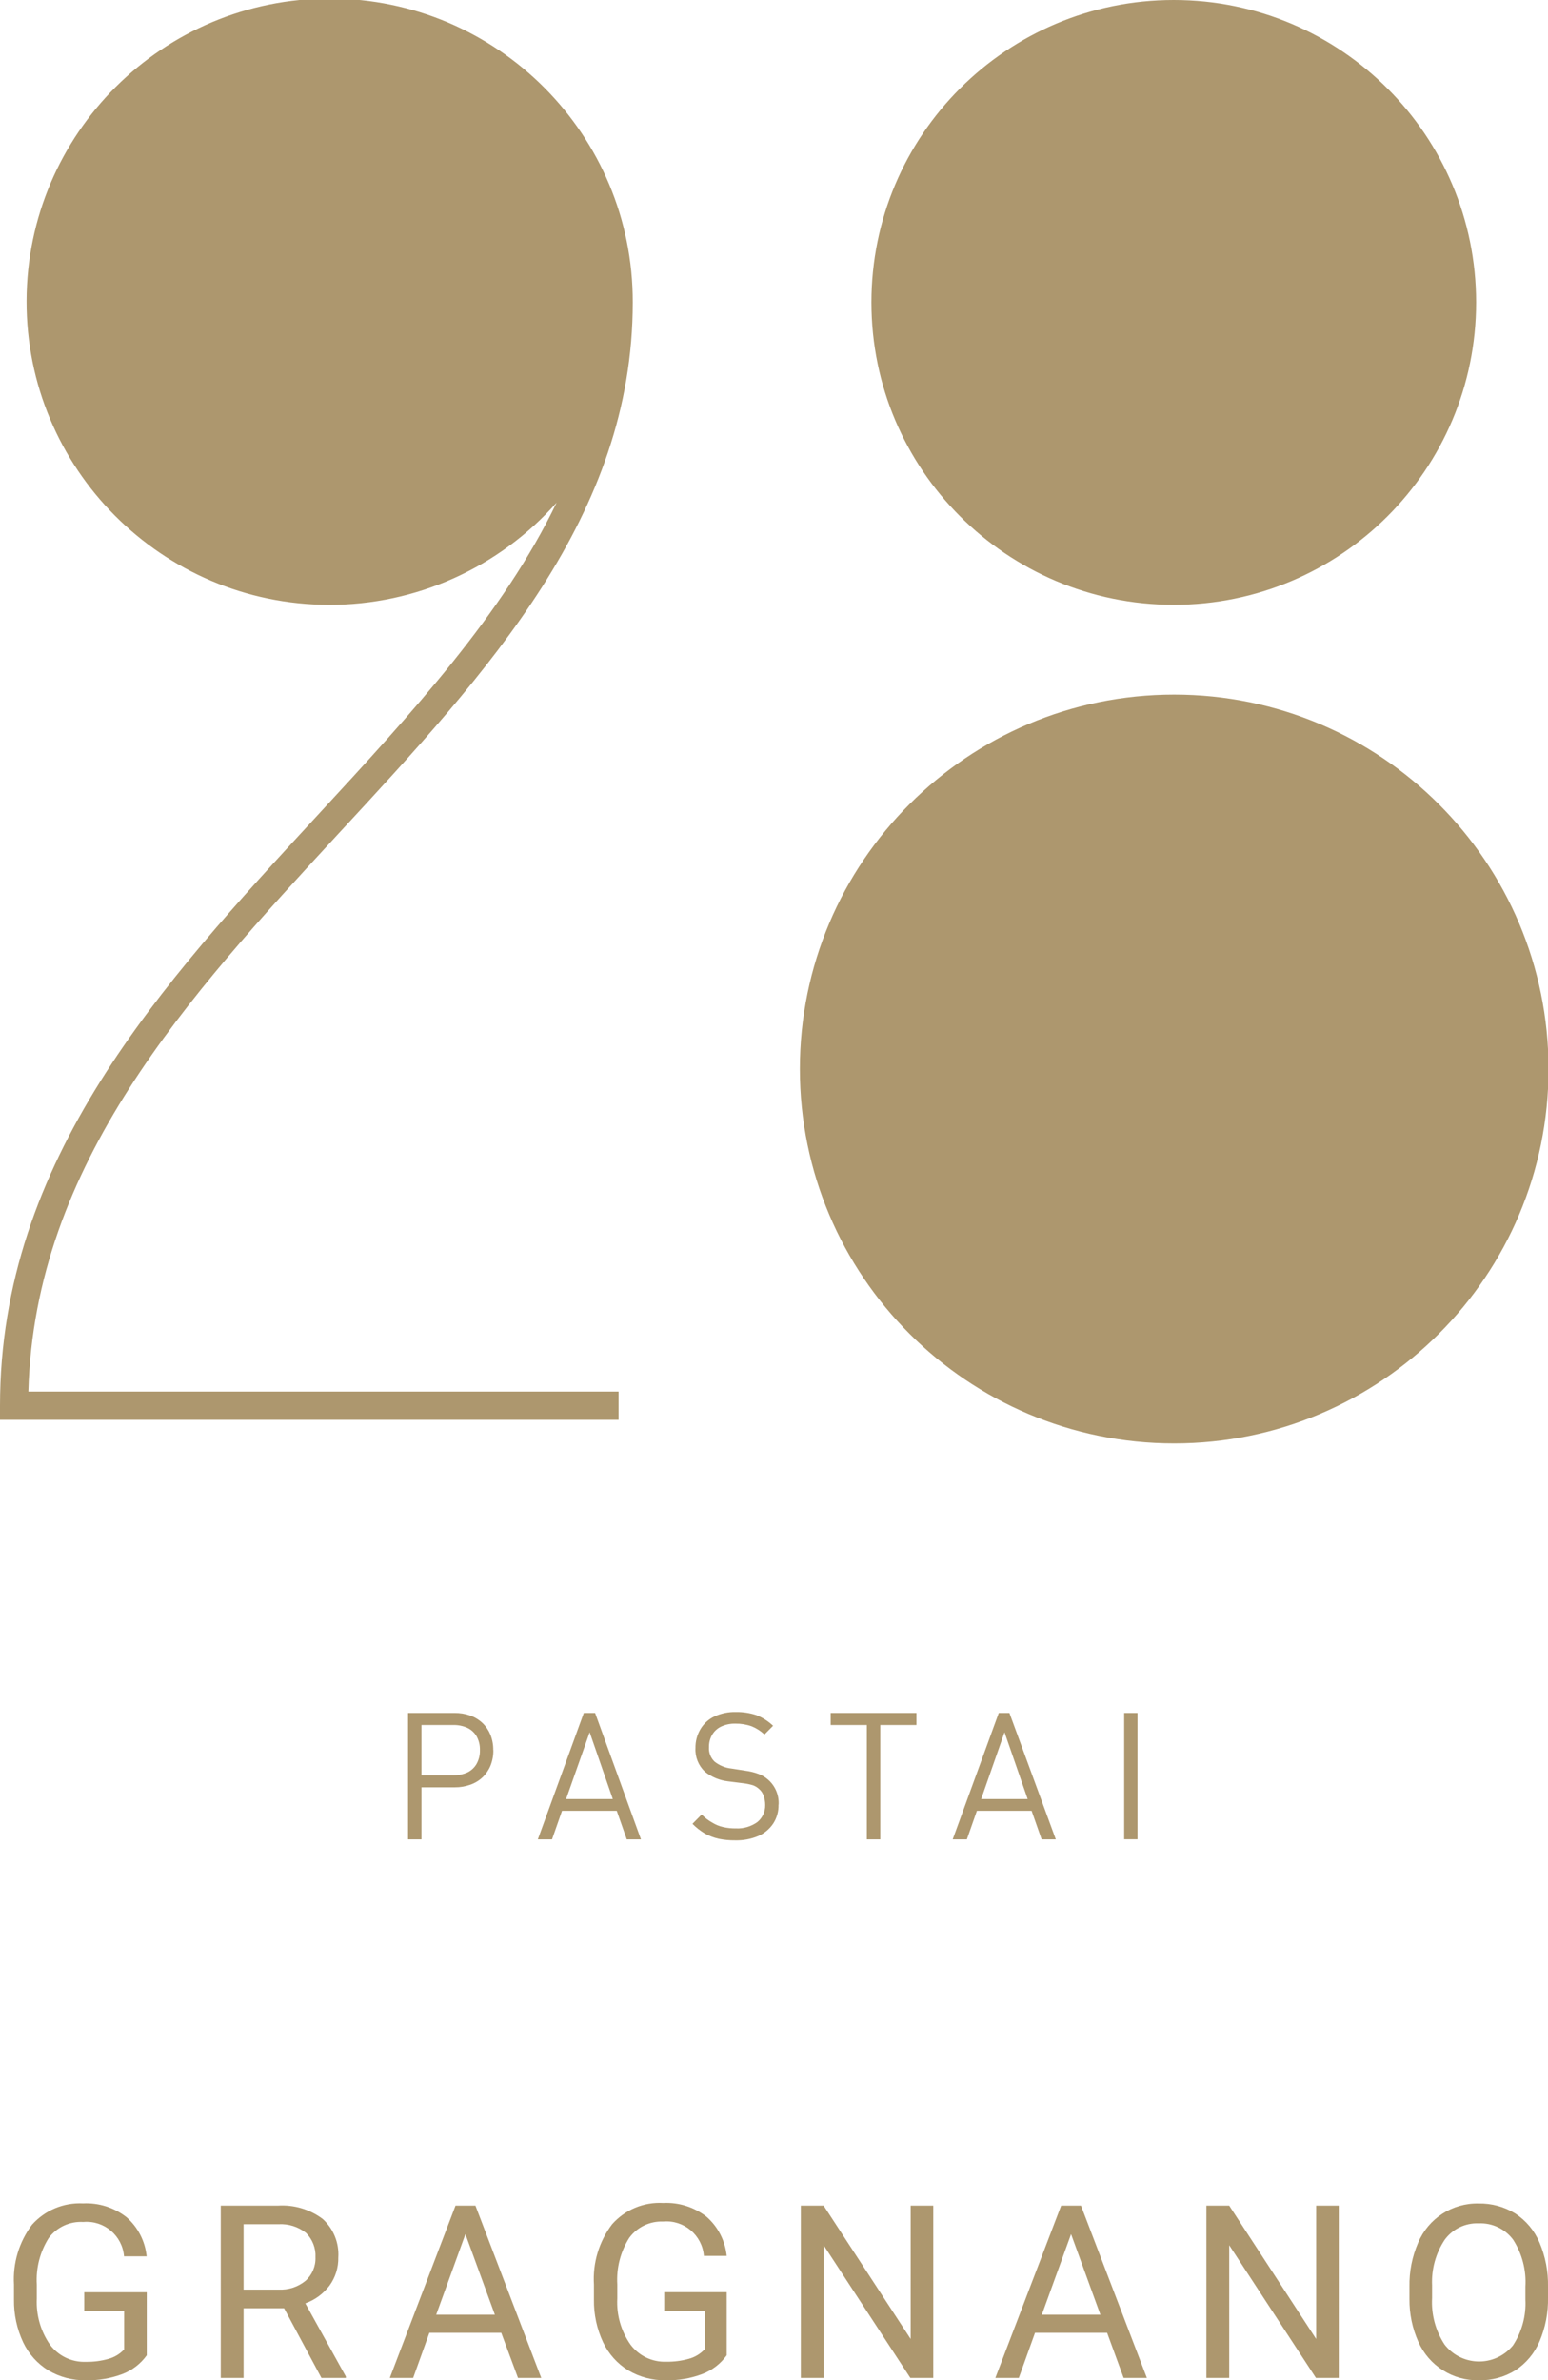
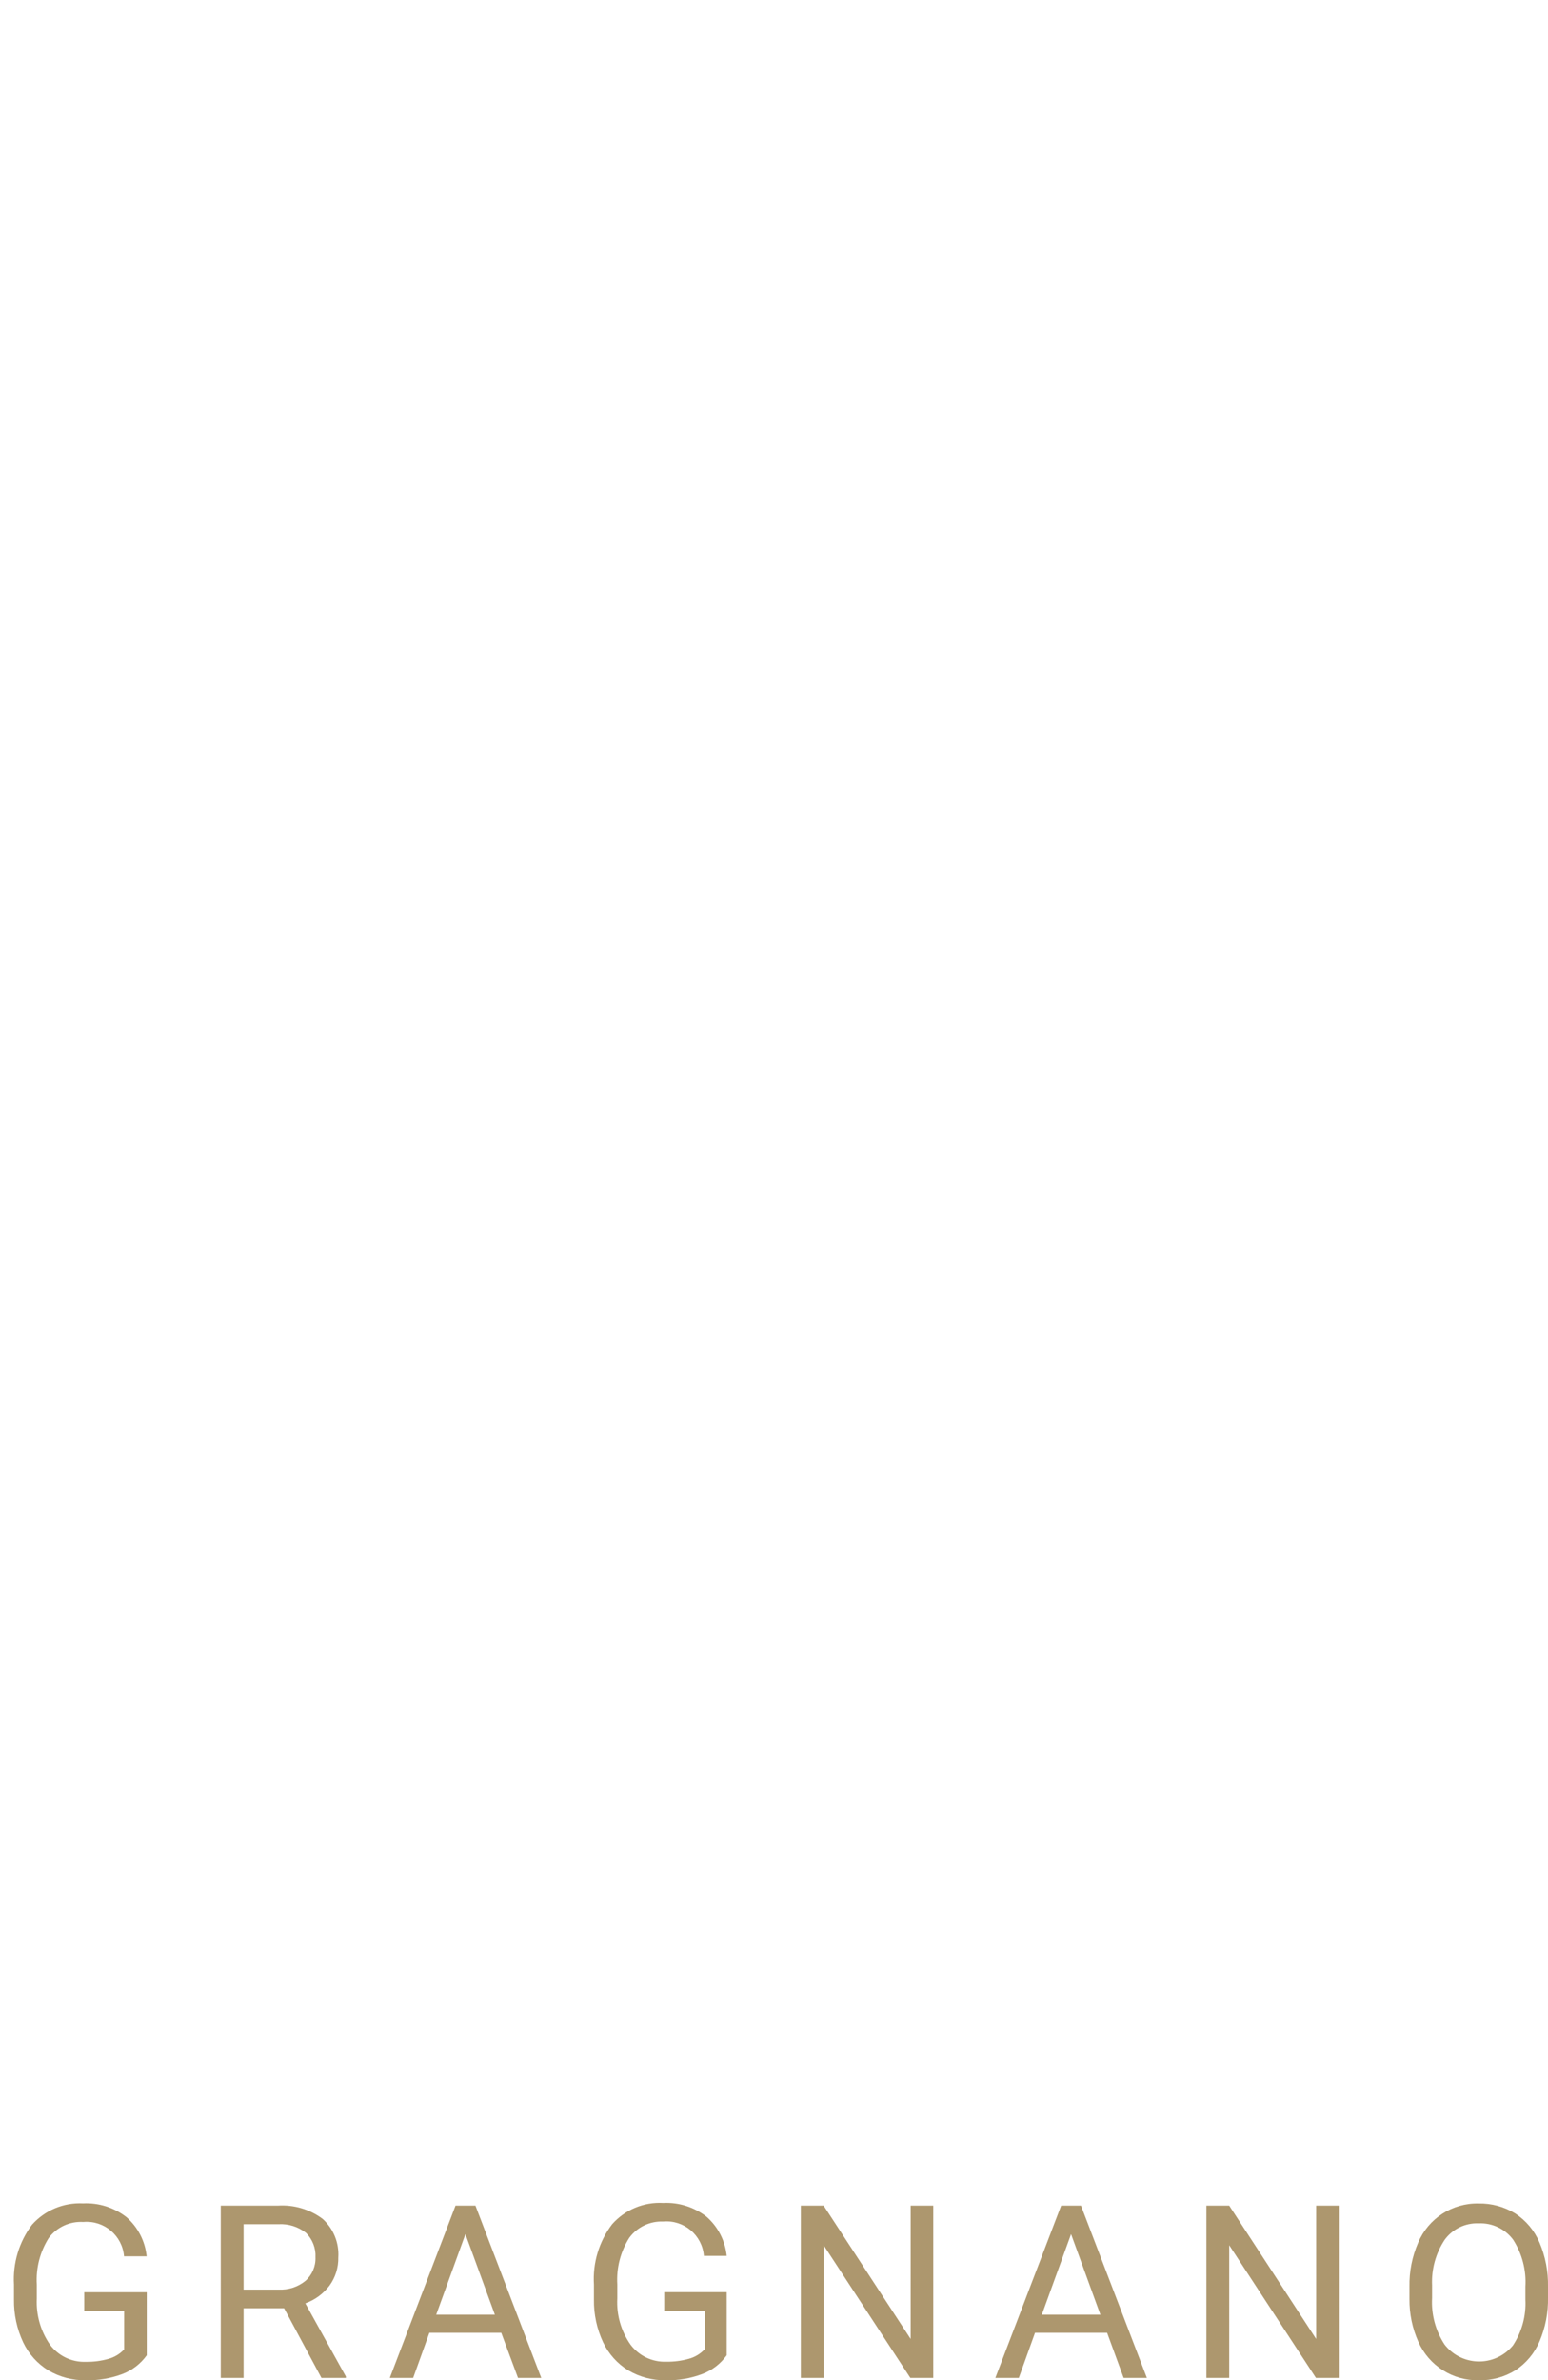
<svg xmlns="http://www.w3.org/2000/svg" version="1.1" id="Livello_1" x="0px" y="0px" viewBox="0 0 145.15 223.15" style="enable-background:new 0 0 145.15 223.15;" xml:space="preserve">
  <style type="text/css">
	.st0{fill:#AD976E;}
</style>
-   <path class="st0" d="M45,164.07c0.014-0.45-0.093-0.895-0.31-1.29c-0.205-0.35-0.512-0.629-0.88-0.8  c-0.406-0.178-0.846-0.267-1.29-0.26h-3v4.71h3c0.447,0.007,0.89-0.082,1.3-0.26c0.365-0.176,0.669-0.458,0.87-0.81  C44.907,164.965,45.014,164.52,45,164.07 M46.26,164.07c0.007,0.492-0.081,0.981-0.26,1.44  c-0.167,0.414-0.419,0.789-0.74,1.1c-0.335,0.318-0.734,0.56-1.17,0.71c-0.466,0.163-0.956,0.244-1.45,0.24h-3.12v4.88  h-1.26v-11.85h4.37c0.497-0.006,0.991,0.075,1.46,0.24c0.432,0.153,0.827,0.395,1.16,0.71  c0.321,0.311,0.573,0.686,0.74,1.1c0.179,0.455,0.267,0.941,0.26,1.43 M57.46,168.66l-2.17-6.26l-2.21,6.26H57.46z   M60.1,172.44h-1.33l-0.94-2.68H52.7l-0.94,2.68h-1.33l4.31-11.85h1.06L60.1,172.44z M73,169.18  c0.018,0.63-0.156,1.251-0.5,1.78c-0.348,0.517-0.838,0.923-1.41,1.17c-0.678,0.281-1.407,0.417-2.14,0.4  c-0.53,0.006-1.06-0.044-1.58-0.15c-0.454-0.106-0.892-0.274-1.3-0.5c-0.416-0.251-0.799-0.553-1.14-0.9l0.86-0.87  c0.295,0.3,0.632,0.556,1,0.76c0.308,0.191,0.646,0.33,1,0.41c0.4,0.093,0.81,0.136,1.22,0.13  c0.714,0.033,1.418-0.175,2-0.59c0.484-0.392,0.757-0.987,0.74-1.61c0.002-0.293-0.049-0.585-0.15-0.86  c-0.077-0.24-0.219-0.455-0.41-0.62c-0.167-0.158-0.364-0.281-0.58-0.36c-0.326-0.098-0.661-0.165-1-0.2L68.26,167  c-0.791-0.09-1.54-0.402-2.16-0.9c-0.61-0.572-0.936-1.385-0.89-2.22c-0.01-0.61,0.145-1.211,0.45-1.74  c0.309-0.539,0.777-0.969,1.34-1.23c0.626-0.288,1.311-0.428,2-0.41c0.652-0.012,1.301,0.086,1.92,0.29  c0.583,0.23,1.116,0.569,1.57,1l-0.81,0.82c-0.349-0.328-0.756-0.59-1.2-0.77c-0.491-0.174-1.009-0.258-1.53-0.25  c-0.455-0.011-0.906,0.081-1.32,0.27c-0.354,0.165-0.651,0.433-0.85,0.77c-0.206,0.351-0.31,0.753-0.3,1.16  c-0.039,0.508,0.151,1.008,0.52,1.36c0.457,0.364,1.009,0.59,1.59,0.65l1.28,0.2c0.434,0.053,0.86,0.158,1.27,0.31  c0.319,0.12,0.613,0.296,0.87,0.52c0.678,0.587,1.047,1.454,1,2.35 M85.93,161.72h-3.39v10.72h-1.26v-10.72h-3.39v-1.13  h8.04V161.72z M96.36,168.66l-2.17-6.26L92,168.66H96.36z M99,172.44h-1.33l-0.94-2.68H91.6l-0.94,2.68h-1.33l4.32-11.85h1  L99,172.44z M105.41,160.59h1.25v11.84h-1.25V160.59z" />
-   <path class="st0" d="M81.71,28.35c0,15.657,12.693,28.35,28.35,28.35s28.35-12.693,28.35-28.35S125.717,0,110.06,0  c-0.003,0-0.007,0-0.01,0C94.398,0,81.71,12.688,81.71,28.34C81.71,28.343,81.71,28.347,81.71,28.35 M75,100.22  c0,19.385,15.715,35.1,35.1,35.1s35.1-15.715,35.1-35.1s-15.715-35.1-35.1-35.1c-0.003,0-0.007,0-0.01,0  C90.71,65.12,75,80.83,75,100.21C75,100.213,75,100.217,75,100.22 M59.33,28.35L59.33,28.35  C59.367,12.654,46.674-0.1,30.978-0.138S2.528,12.519,2.49,28.215s12.656,28.45,28.352,28.488  c8.162,0.019,15.938-3.471,21.348-9.582c-5,10.42-13.55,19.71-22.44,29.34C15.13,92.3,0,108.69,0,131.79v1.32h58v-2.65H2.66  c0.58-21.38,15-37.05,29-52.22C45.91,62.85,59.33,48.31,59.33,28.35" />
  <path class="st0" d="M13.76,220.81c-0.574,0.799-1.37,1.411-2.29,1.76c-1.096,0.409-2.26,0.606-3.43,0.58  c-1.229,0.02-2.44-0.298-3.5-0.92c-1.03-0.631-1.853-1.548-2.37-2.64c-0.585-1.251-0.879-2.619-0.86-4v-1.41  c-0.12-2.011,0.479-4,1.69-5.61c1.211-1.359,2.973-2.094,4.79-2c1.467-0.072,2.912,0.386,4.07,1.29  c1.073,0.939,1.748,2.251,1.89,3.67h-2.12c-0.158-1.938-1.857-3.38-3.795-3.222  c-0.009,0.001-0.017,0.001-0.025,0.002c-1.264-0.077-2.481,0.486-3.24,1.5c-0.82,1.301-1.211,2.825-1.12,4.36v1.32  c-0.075,1.54,0.361,3.063,1.24,4.33c0.791,1.057,2.051,1.655,3.37,1.6c0.706,0.012,1.41-0.079,2.09-0.27  c0.57-0.152,1.086-0.461,1.49-0.89v-3.62H7.9v-1.74h5.86V220.81z M26.64,216.4h-3.8v6.53H20.7v-16.15h5.35  c1.503-0.1,2.993,0.339,4.2,1.24c1.018,0.918,1.56,2.252,1.47,3.62c0.02,0.943-0.268,1.866-0.82,2.63  c-0.576,0.767-1.366,1.348-2.27,1.67l3.8,6.86v0.13h-2.29L26.64,216.4z M22.84,214.65h3.28  c0.913,0.049,1.811-0.243,2.52-0.82c0.627-0.556,0.972-1.363,0.94-2.2c0.047-0.859-0.277-1.696-0.89-2.3  c-0.733-0.575-1.65-0.863-2.58-0.81h-3.27C22.84,208.52,22.84,214.65,22.84,214.65z M47,218.7h-6.74l-1.52,4.23h-2.19  l6.16-16.15h1.87l6.17,16.15h-2.18L47,218.7z M40.9,217h5.5l-2.76-7.55L40.9,217z M68.14,220.81  c-0.576,0.801-1.377,1.413-2.3,1.76c-1.093,0.409-2.253,0.606-3.42,0.58c-1.229,0.02-2.44-0.298-3.5-0.92  c-1.03-0.631-1.853-1.548-2.37-2.64c-0.585-1.251-0.879-2.619-0.86-4v-1.41c-0.127-2.026,0.476-4.03,1.7-5.65  c1.206-1.366,2.971-2.103,4.79-2c1.467-0.072,2.912,0.386,4.07,1.29c1.073,0.939,1.748,2.251,1.89,3.67H66  c-0.158-1.938-1.857-3.38-3.795-3.222c-0.009,0.001-0.017,0.001-0.025,0.002c-1.248-0.05-2.44,0.523-3.18,1.53  c-0.82,1.301-1.211,2.825-1.12,4.36v1.32c-0.083,1.541,0.354,3.066,1.24,4.33c0.789,1.054,2.045,1.652,3.36,1.6  c0.709,0.012,1.417-0.079,2.1-0.27c0.57-0.152,1.086-0.461,1.49-0.89v-3.62h-3.79v-1.74h5.86V220.81z M87.51,222.93h-2.15  l-8.13-12.44v12.44h-2.14v-16.15h2.14l8.16,12.5v-12.5h2.12V222.93z M103.81,218.7h-6.76l-1.52,4.23h-2.2l6.17-16.15h1.86  l6.18,16.15h-2.18L103.81,218.7z M97.69,217h5.49l-2.75-7.55L97.69,217z M125.53,222.93h-2.14l-8.13-12.44v12.44h-2.14v-16.15h2.14  l8.15,12.5v-12.5h2.12L125.53,222.93z M145.15,215.38c0.031,1.421-0.242,2.833-0.8,4.14c-0.469,1.104-1.256,2.043-2.26,2.7  c-1.027,0.633-2.214,0.956-3.42,0.93c-2.449,0.055-4.69-1.369-5.68-3.61c-0.561-1.258-0.844-2.623-0.83-4v-1.16  c-0.029-1.415,0.248-2.821,0.81-4.12c0.955-2.279,3.209-3.74,5.68-3.68c1.205-0.023,2.392,0.3,3.42,0.93  c1.014,0.66,1.807,1.607,2.28,2.72c0.556,1.312,0.829,2.726,0.8,4.15V215.38z M143.03,214.38  c0.095-1.555-0.308-3.099-1.15-4.41c-0.757-1.013-1.966-1.586-3.23-1.53c-1.248-0.05-2.44,0.523-3.18,1.53  c-0.841,1.26-1.258,2.756-1.19,4.27v1.19c-0.087,1.544,0.323,3.076,1.17,4.37c1.387,1.79,3.962,2.116,5.752,0.73  c0.242-0.188,0.463-0.403,0.658-0.64c0.84-1.275,1.25-2.785,1.17-4.31L143.03,214.38z" />
</svg>